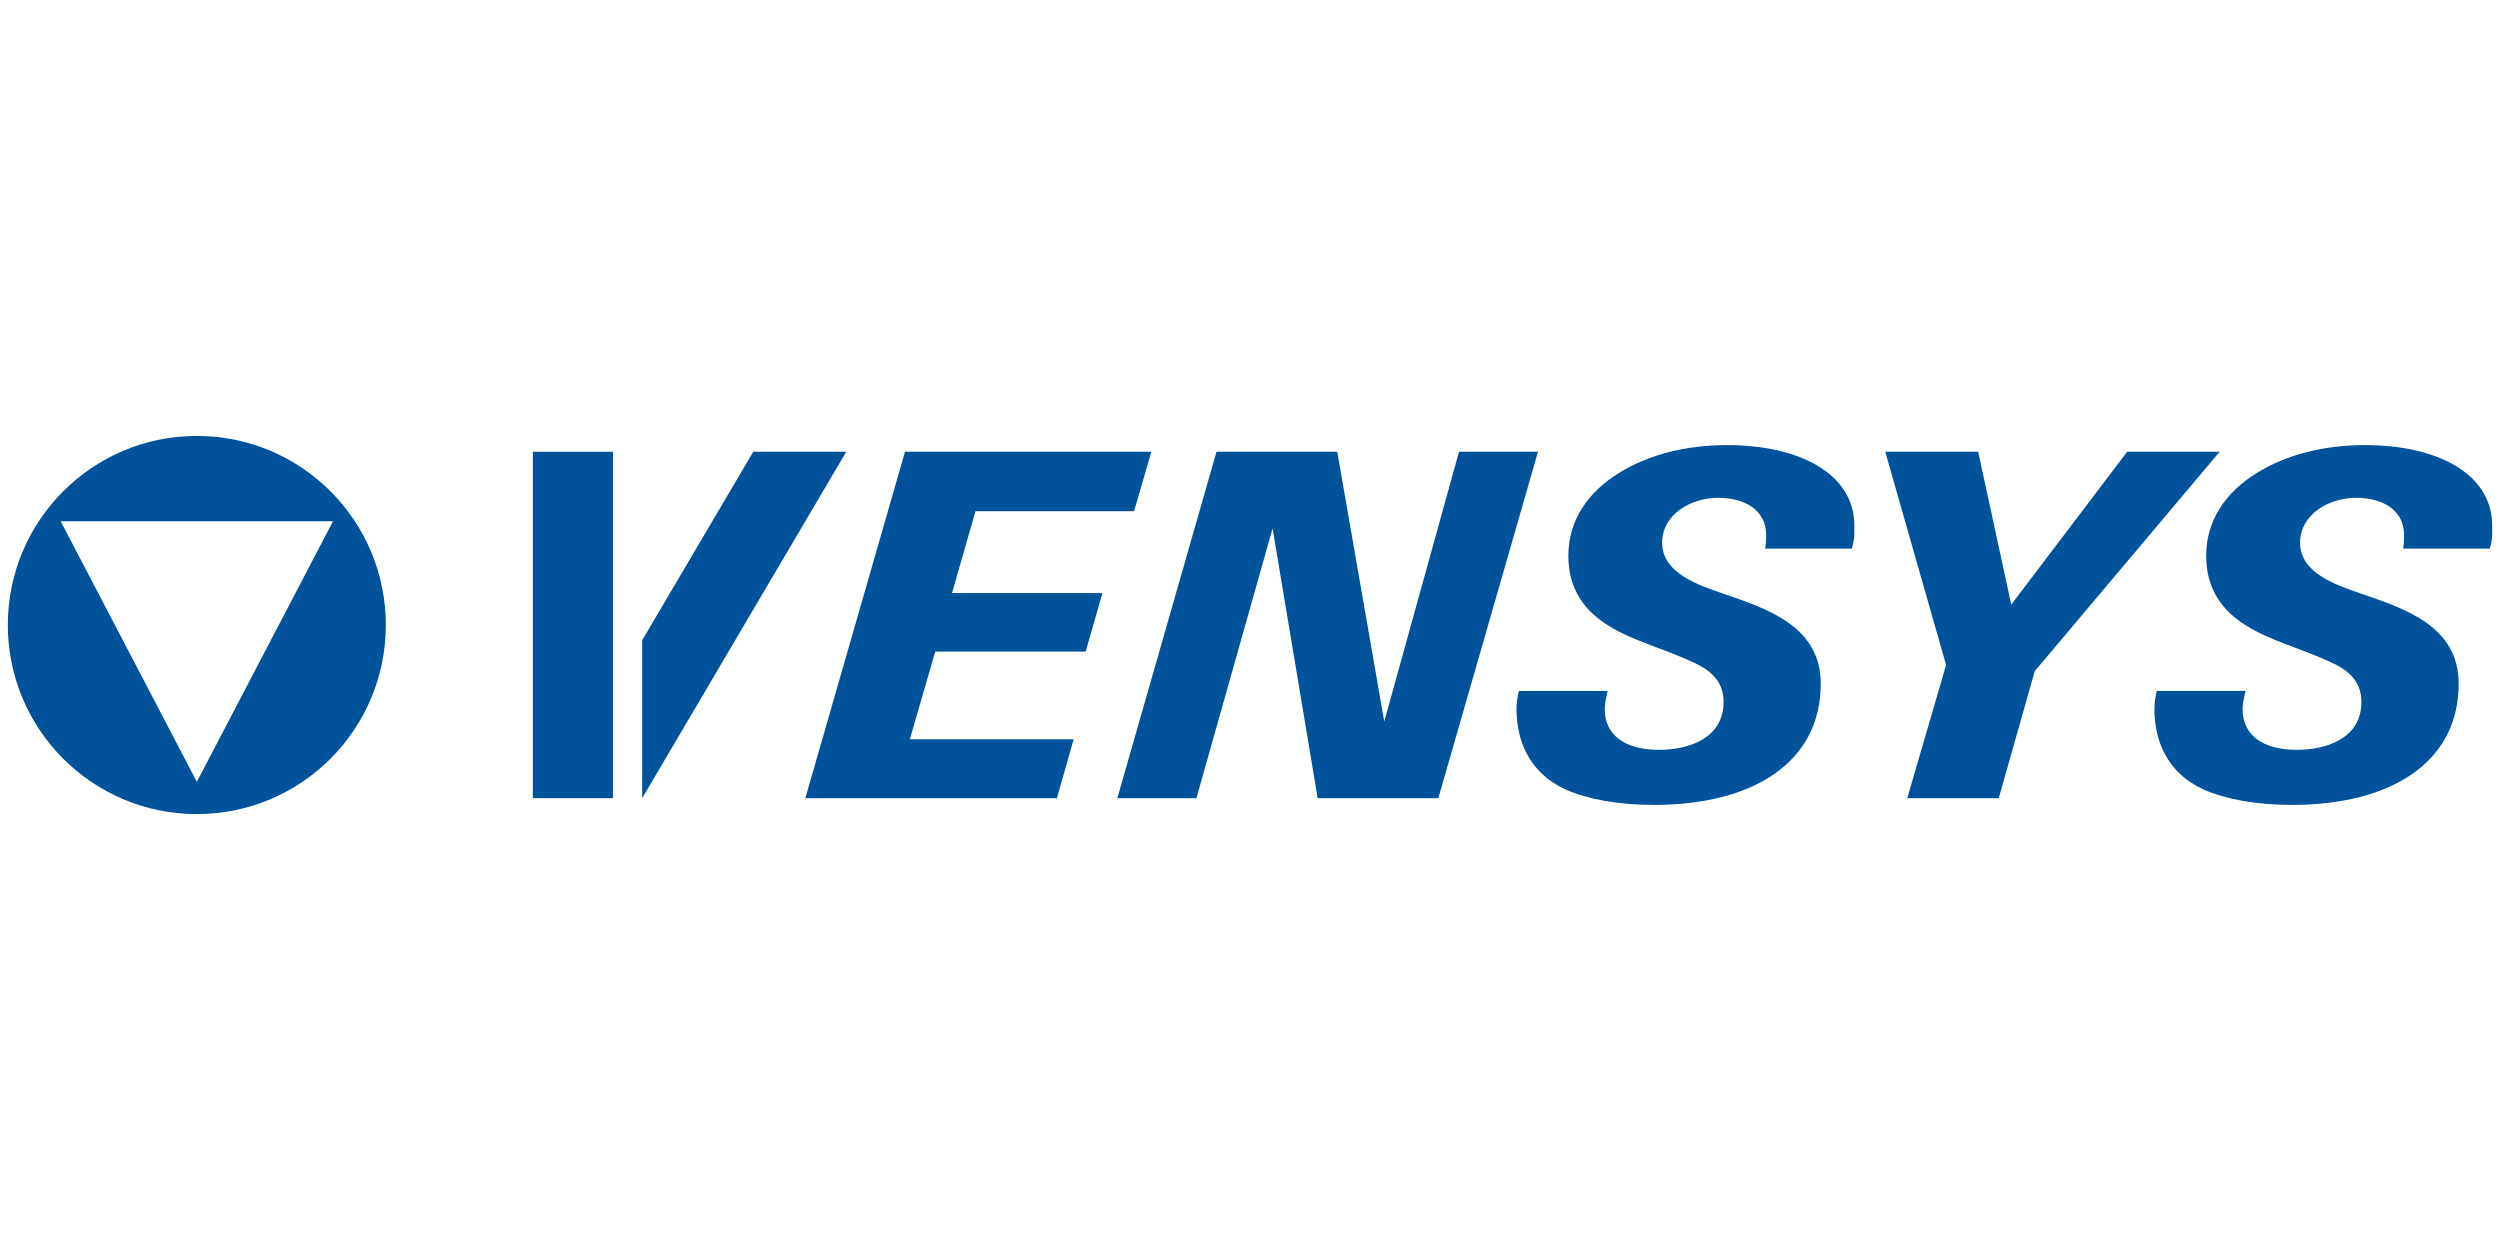
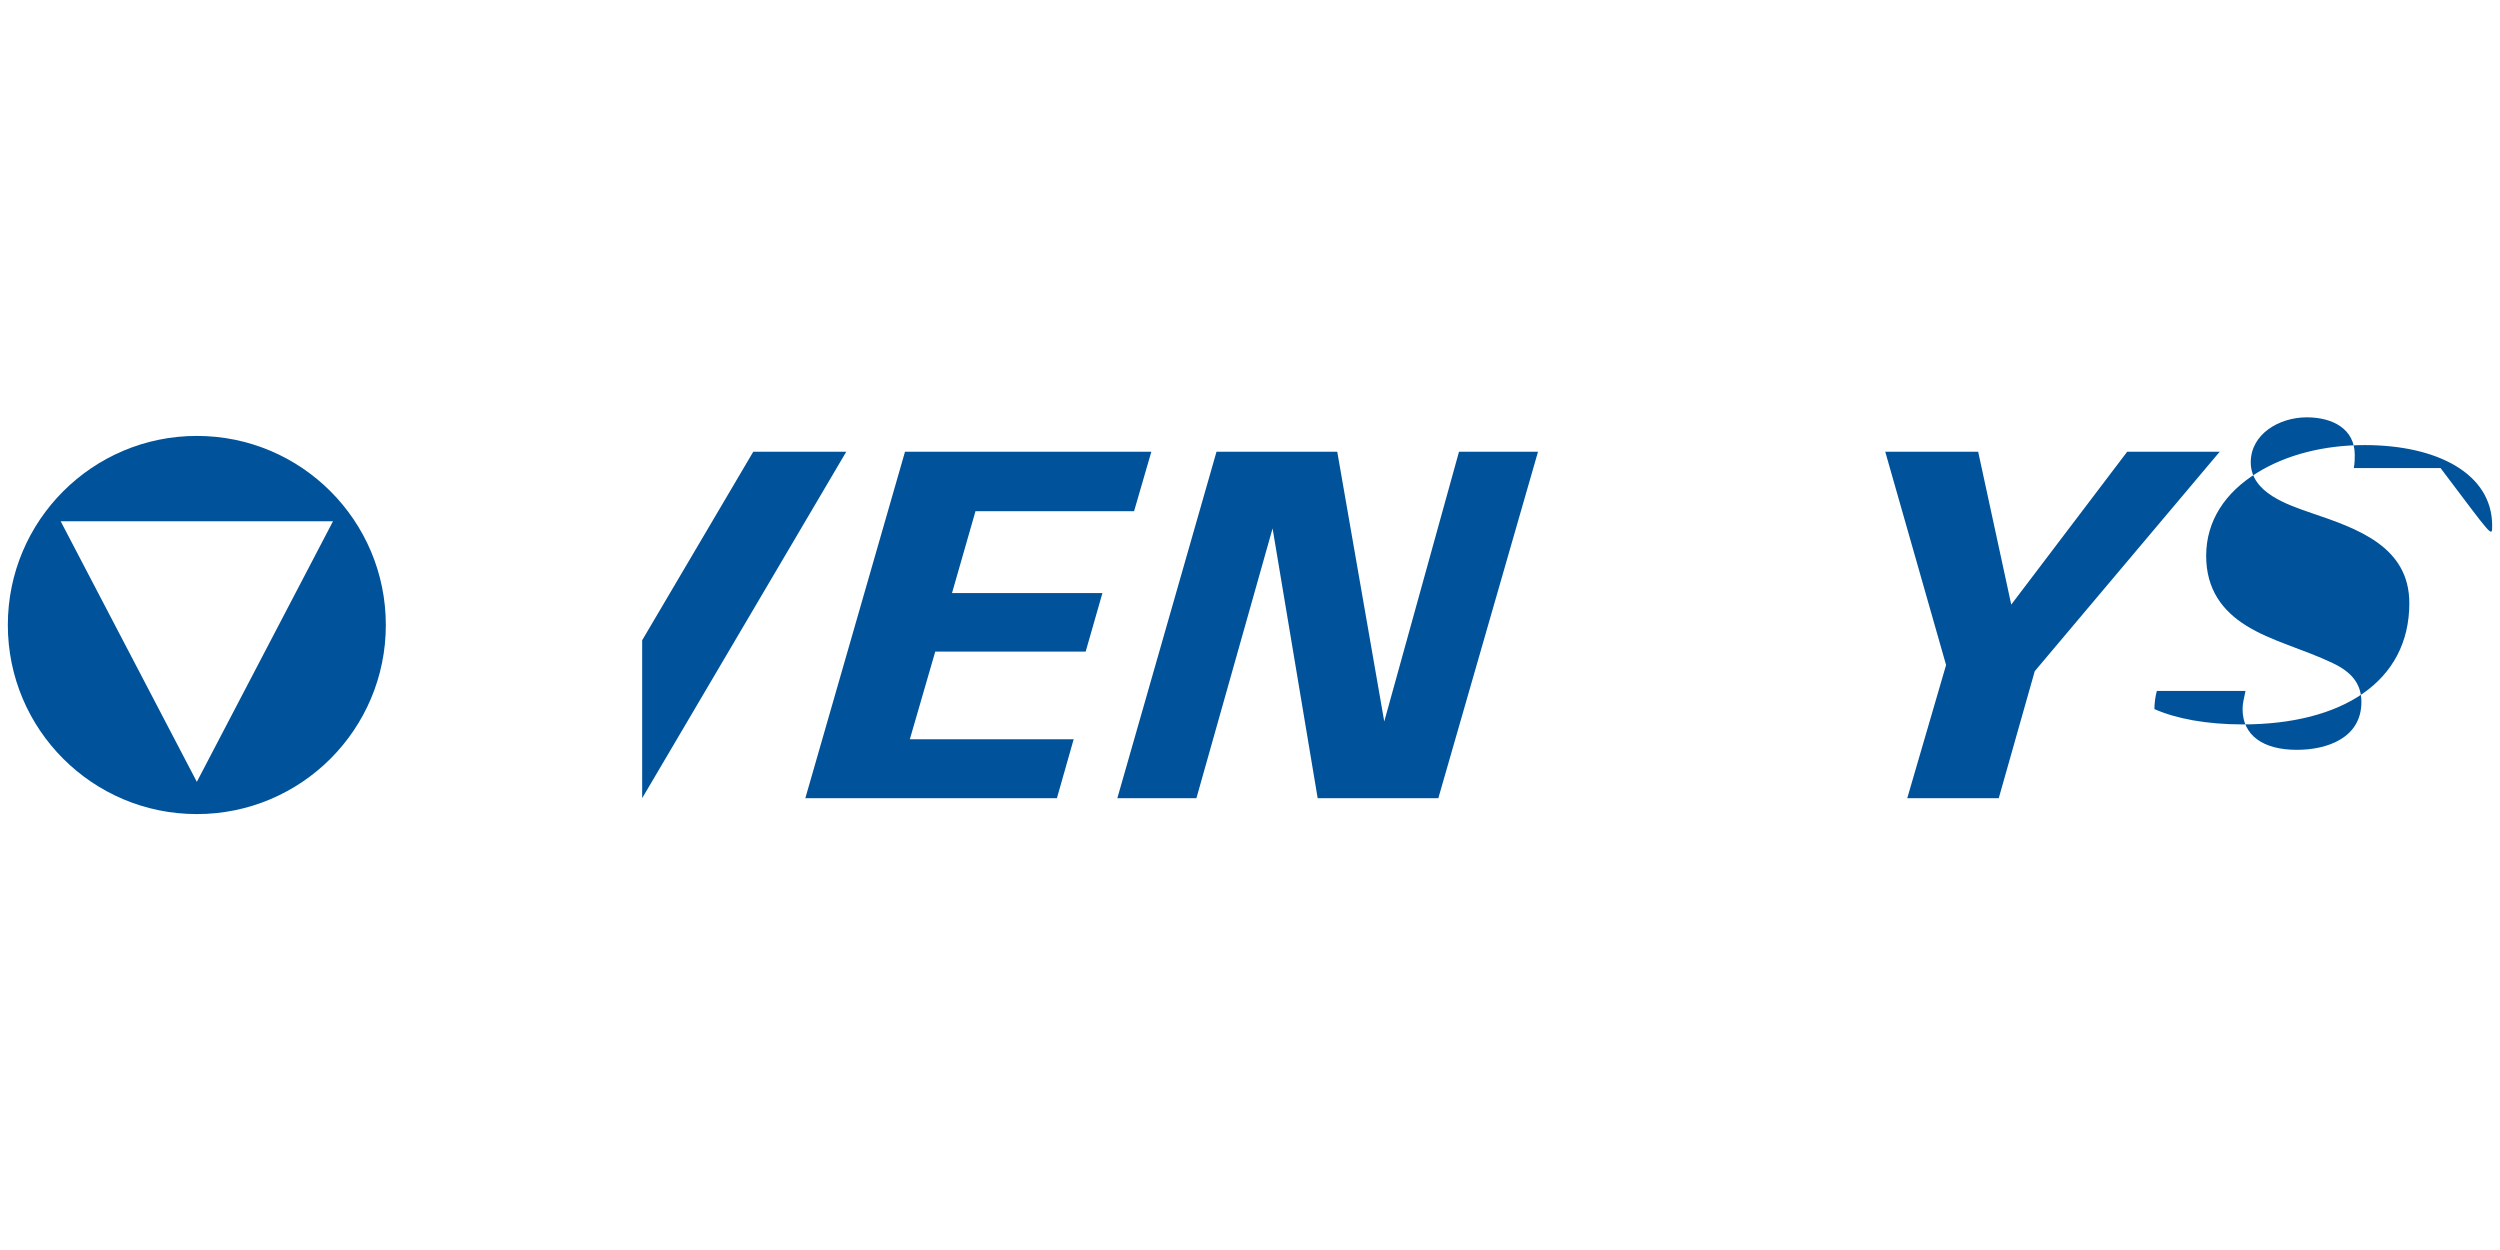
<svg xmlns="http://www.w3.org/2000/svg" version="1.1" id="Layer_1" x="0px" y="0px" viewBox="0 0 300 150" style="enable-background:new 0 0 300 150;" xml:space="preserve">
  <style type="text/css">
	.st0{fill:#00539B;}
</style>
  <g>
    <polygon class="st0" points="138.16,54.21 108.6,54.21 96.64,95.78 126.83,95.78 128.84,88.71 109.18,88.71 112.23,78.19    130.28,78.19 132.29,71.17 114.24,71.17 117.06,61.34 136.09,61.34 138.16,54.21  " />
    <polygon class="st0" points="184.56,54.21 175.08,54.21 166.11,86.58 160.47,54.21 145.98,54.21 134.08,95.78 143.57,95.78    152.71,63.41 158.12,95.78 172.6,95.78 184.56,54.21  " />
-     <path class="st0" d="M222.52,63.07c0-6.21-6.55-9.66-15.29-9.66c-4.89,0-9.43,1.15-12.94,3.34c-3.74,2.3-6.09,5.69-6.09,9.95   c0,4.02,1.95,6.61,4.83,8.39c2.93,1.84,6.9,2.82,10.35,4.48c2.18,1.03,3.45,2.41,3.45,4.66c0,4.31-4.08,5.75-7.76,5.75   c-4.02,0-6.5-1.72-6.5-4.89c0-0.75,0.17-1.21,0.34-2.18h-10.64c-0.17,0.63-0.29,1.44-0.29,2.18c0,3.74,1.49,7.65,5.92,9.66   c2.59,1.15,6.27,1.84,10.58,1.84c11.84,0,20.01-5.06,20.01-14.55c0-6.84-6.32-8.97-11.73-10.81c-2.82-0.98-7.3-2.41-7.3-6.09   c0-3.39,3.39-5.4,6.73-5.4c3.16,0,5.75,1.44,5.75,4.48c0,0.46,0,0.98-0.12,1.61h10.41C222.57,64.45,222.52,64.56,222.52,63.07   L222.52,63.07z" />
    <polygon class="st0" points="266.36,54.21 255.26,54.21 241.35,72.55 237.38,54.21 226.23,54.21 233.53,79.8 228.87,95.78    239.85,95.78 244.17,80.54 266.36,54.21  " />
-     <path class="st0" d="M299.06,63.07c0-6.21-6.55-9.66-15.29-9.66c-4.89,0-9.43,1.15-12.94,3.34c-3.74,2.3-6.09,5.69-6.09,9.95   c0,4.02,1.95,6.61,4.83,8.39c2.93,1.84,6.9,2.82,10.35,4.48c2.18,1.03,3.45,2.41,3.45,4.66c0,4.31-4.08,5.75-7.76,5.75   c-4.02,0-6.5-1.72-6.5-4.89c0-0.75,0.17-1.21,0.35-2.18h-10.64c-0.17,0.63-0.29,1.44-0.29,2.18c0,3.74,1.49,7.65,5.92,9.66   c2.59,1.15,6.27,1.84,10.58,1.84c11.84,0,20.01-5.06,20.01-14.55c0-6.84-6.32-8.97-11.73-10.81c-2.82-0.98-7.3-2.41-7.3-6.09   c0-3.39,3.39-5.4,6.73-5.4c3.16,0,5.75,1.44,5.75,4.48c0,0.46,0,0.98-0.11,1.61h10.41C299.12,64.45,299.06,64.56,299.06,63.07   L299.06,63.07z" />
+     <path class="st0" d="M299.06,63.07c0-6.21-6.55-9.66-15.29-9.66c-4.89,0-9.43,1.15-12.94,3.34c-3.74,2.3-6.09,5.69-6.09,9.95   c0,4.02,1.95,6.61,4.83,8.39c2.93,1.84,6.9,2.82,10.35,4.48c2.18,1.03,3.45,2.41,3.45,4.66c0,4.31-4.08,5.75-7.76,5.75   c-4.02,0-6.5-1.72-6.5-4.89c0-0.75,0.17-1.21,0.35-2.18h-10.64c-0.17,0.63-0.29,1.44-0.29,2.18c2.59,1.15,6.27,1.84,10.58,1.84c11.84,0,20.01-5.06,20.01-14.55c0-6.84-6.32-8.97-11.73-10.81c-2.82-0.98-7.3-2.41-7.3-6.09   c0-3.39,3.39-5.4,6.73-5.4c3.16,0,5.75,1.44,5.75,4.48c0,0.46,0,0.98-0.11,1.61h10.41C299.12,64.45,299.06,64.56,299.06,63.07   L299.06,63.07z" />
    <path class="st0" d="M7.28,62.55l16.34,31.27l16.34-31.27H7.28L7.28,62.55z M0.94,75c0-12.53,10.16-22.69,22.68-22.69   c12.53,0,22.68,10.16,22.68,22.69S36.15,97.69,23.62,97.69C11.09,97.69,0.94,87.53,0.94,75L0.94,75z" />
-     <polygon class="st0" points="63.94,54.21 73.56,54.21 73.56,95.78 63.94,95.78 63.94,54.21  " />
    <polygon class="st0" points="77.06,95.78 101.55,54.21 90.39,54.21 77.06,76.83 77.06,95.78  " />
  </g>
</svg>